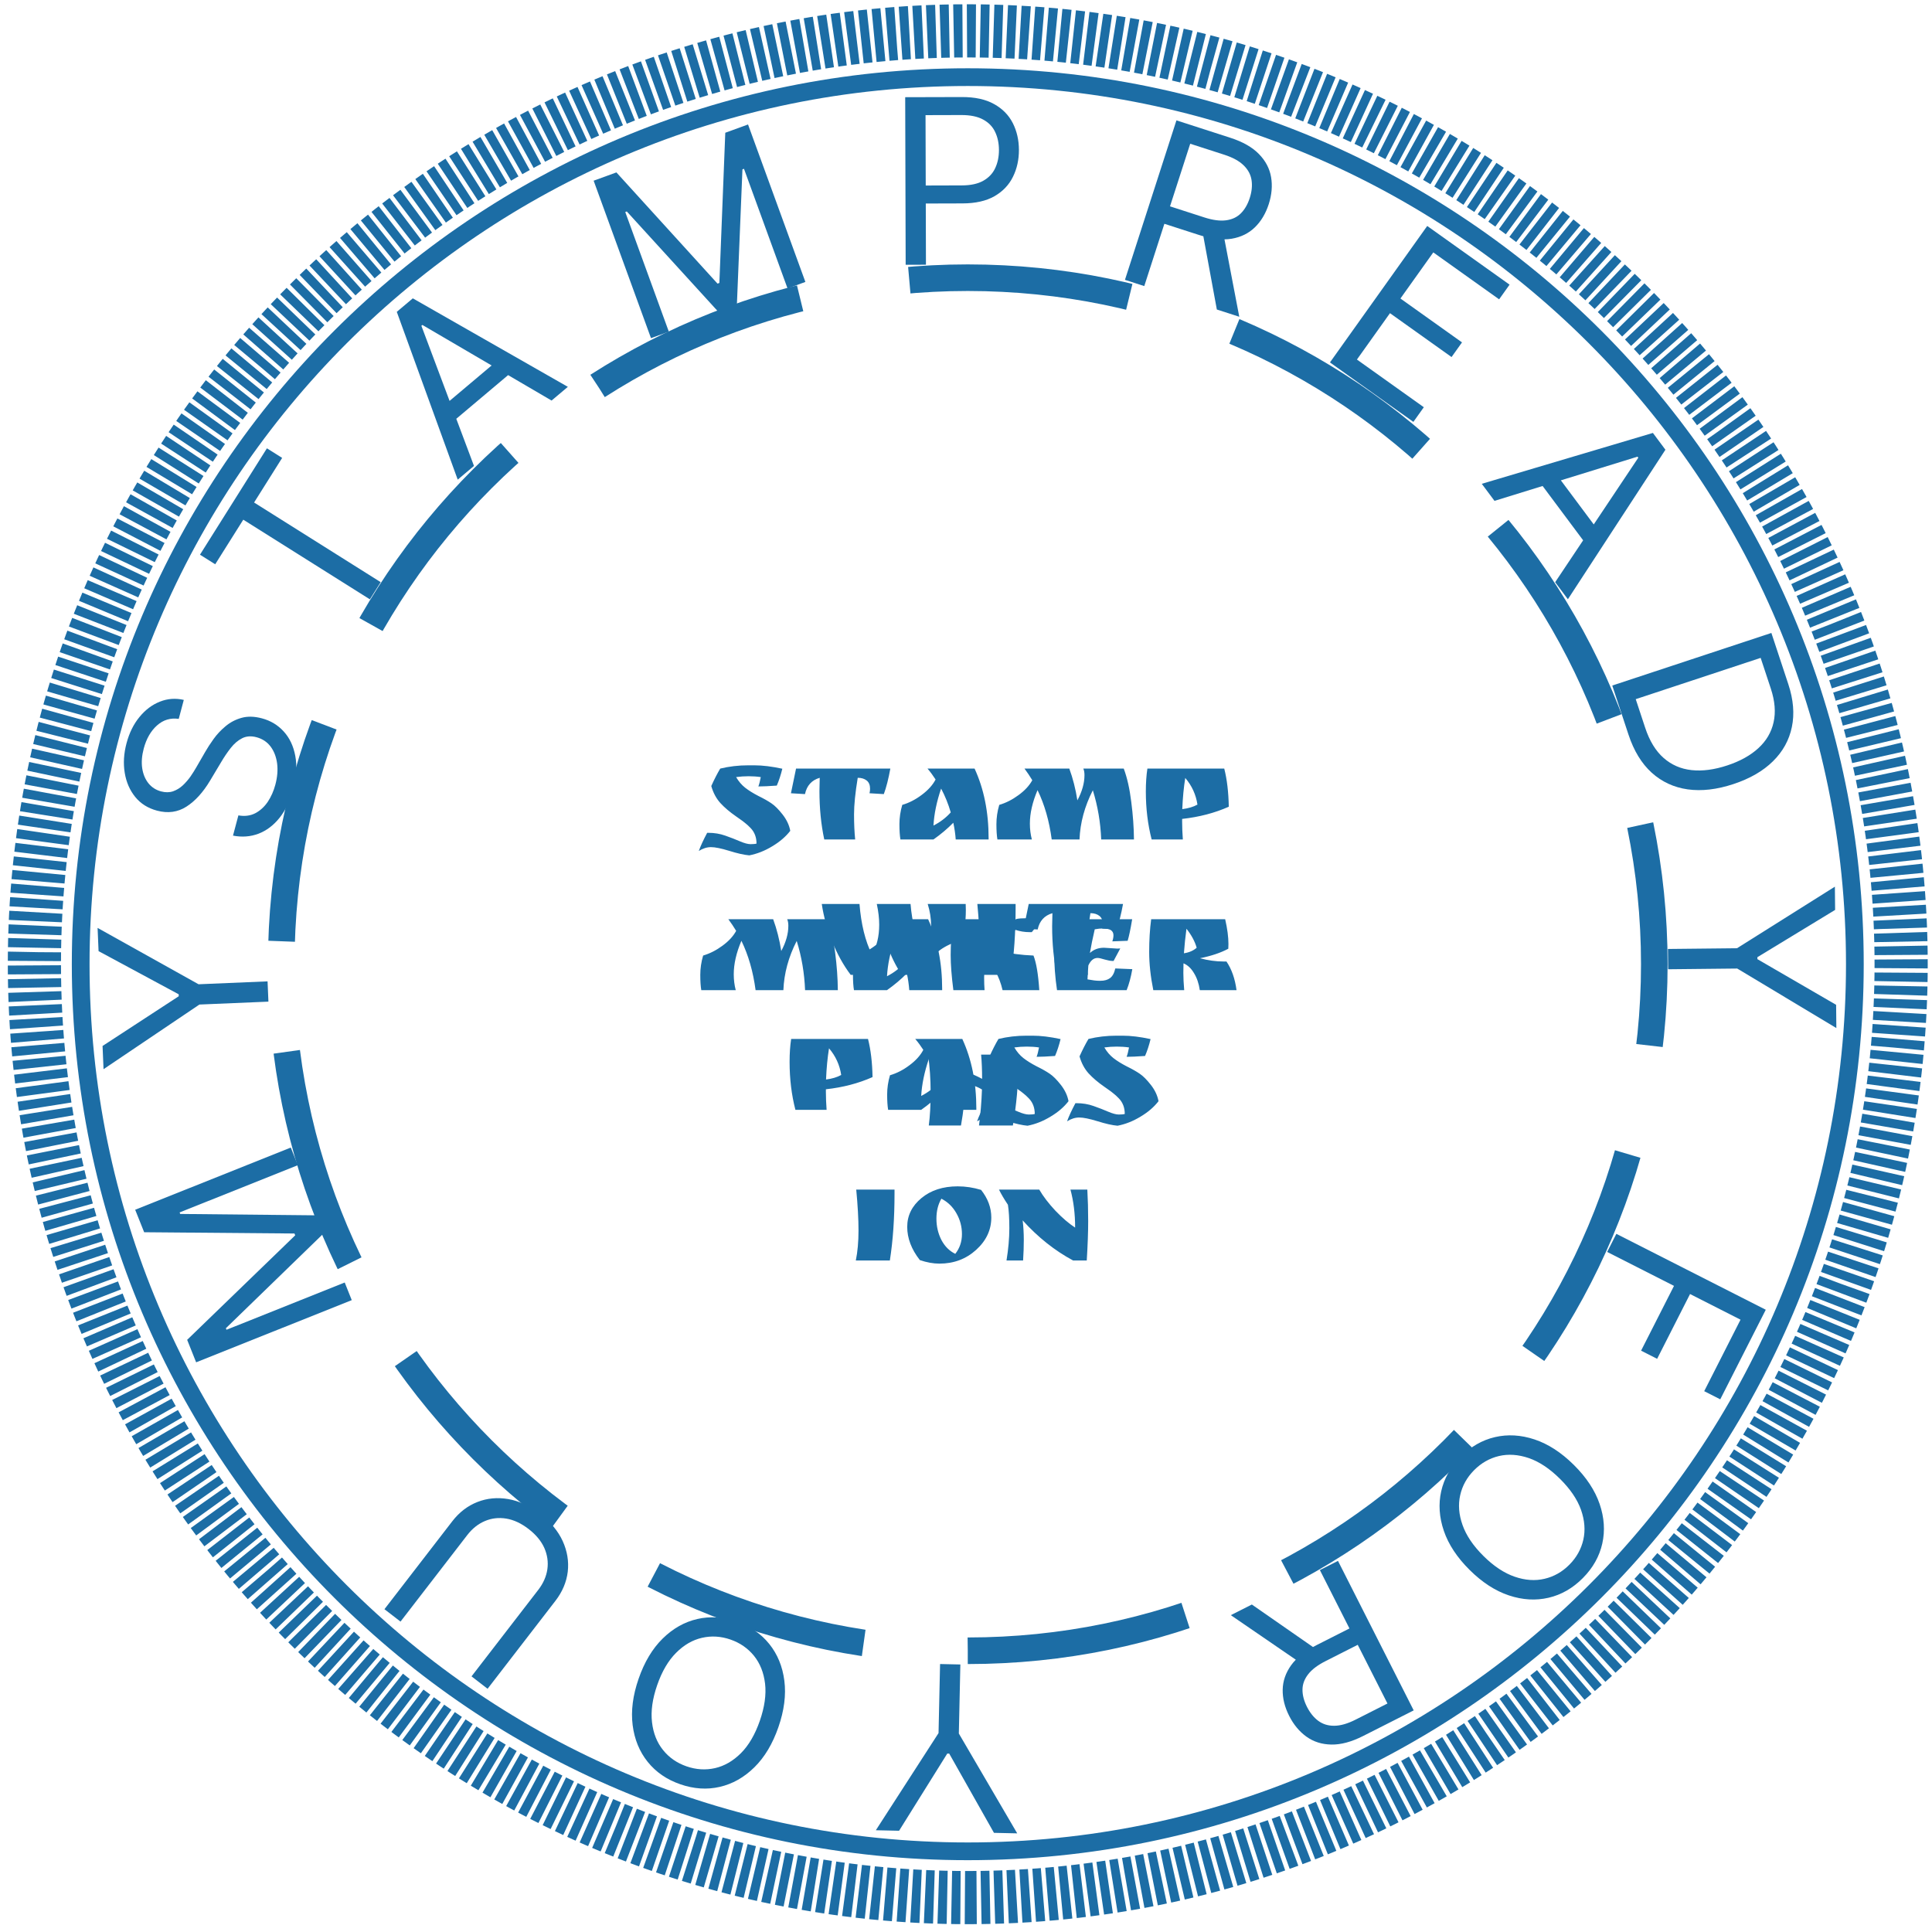
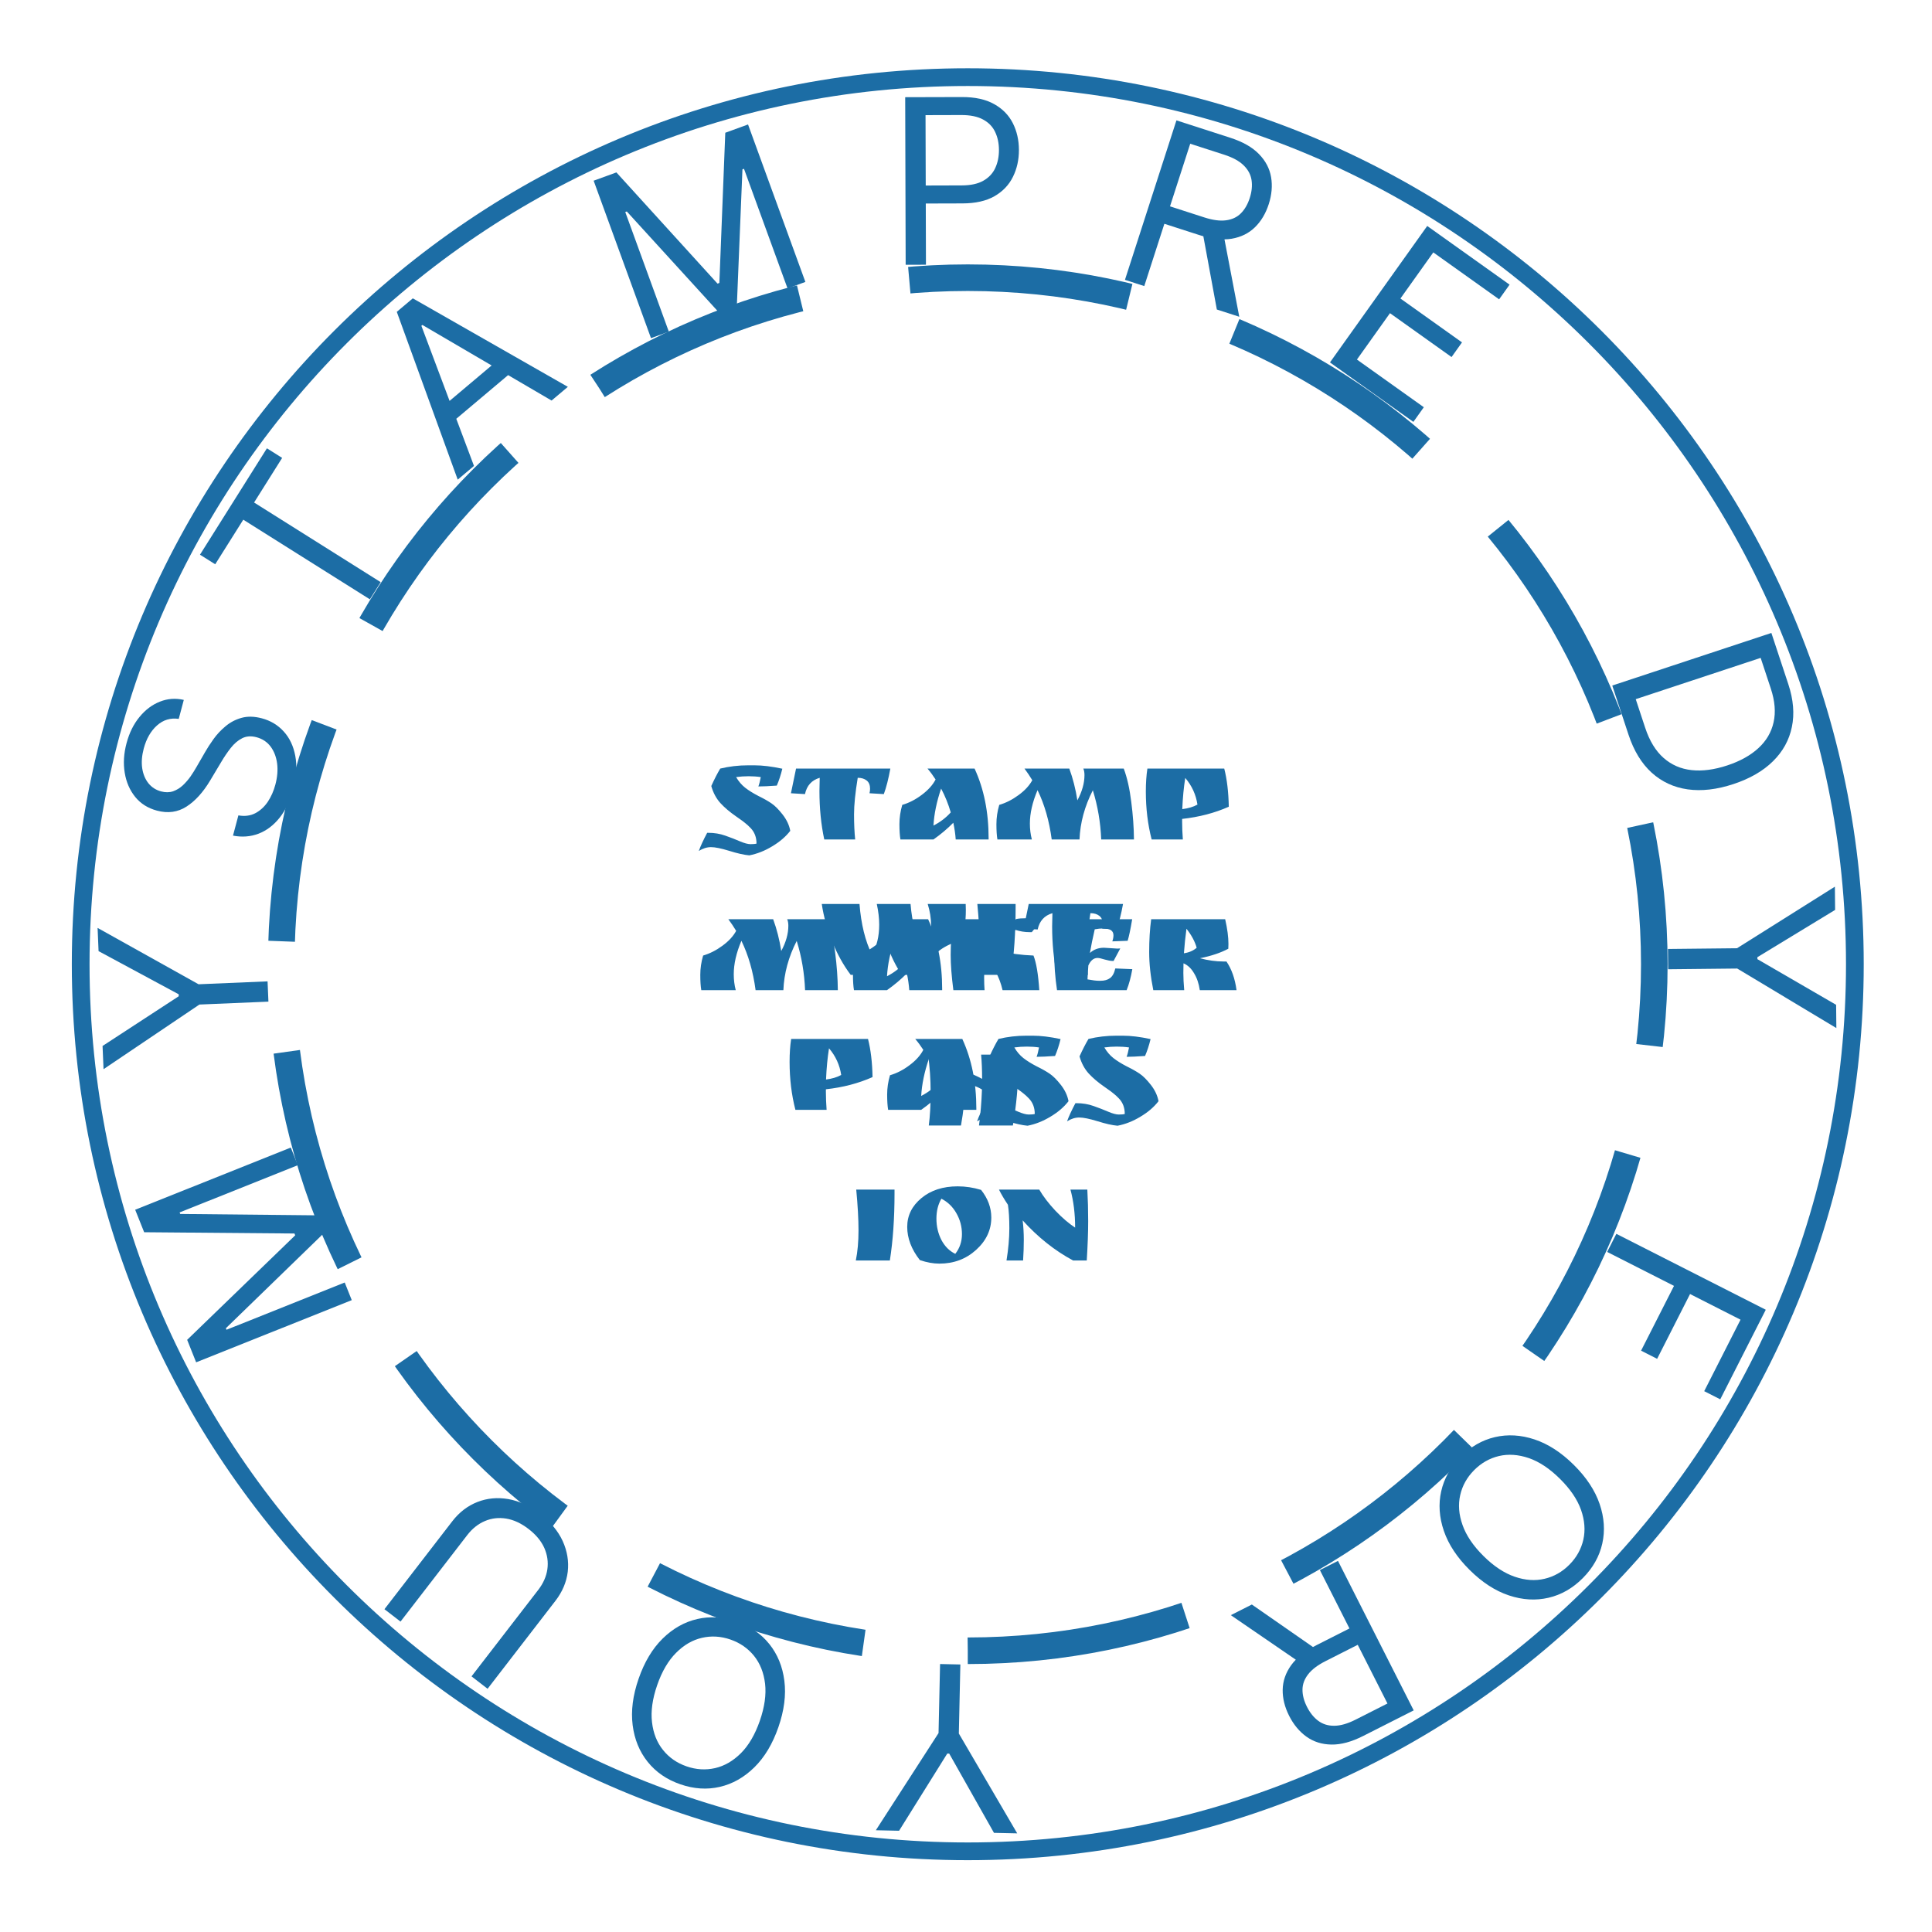
<svg xmlns="http://www.w3.org/2000/svg" width="218" height="218" viewBox="0 0 218 218" fill="none">
  <g clip-path="url(#clip0_31_4688)">
-     <path d="M109.2 214.118C167.366 214.118 214.518 166.966 214.518 108.8C214.518 50.634 167.366 3.482 109.2 3.482C51.034 3.482 3.881 50.634 3.881 108.8C3.881 166.966 51.034 214.118 109.2 214.118Z" stroke="#1C6DA5" stroke-width="6" stroke-dasharray="1 0.5" />
    <path d="M22.132 153.719L21.118 151.182L33.309 139.39L33.227 139.184L16.267 139.041L15.253 136.503L32.812 129.487L33.607 131.476L20.266 136.807L20.335 136.978L35.868 137.135L36.636 139.055L25.487 149.873L25.556 150.045L38.897 144.714L39.691 146.703L22.132 153.719Z" fill="#1C6DA5" />
    <path d="M11.683 120.643L11.572 118.023L20.171 112.412L20.161 112.191L11.122 107.322L11.012 104.702L22.406 111.061L30.191 110.733L30.288 113.021L22.502 113.349L11.683 120.643Z" fill="#1C6DA5" />
    <path d="M20.169 81.116C19.236 80.982 18.419 81.229 17.716 81.857C17.014 82.486 16.515 83.353 16.22 84.459C16.005 85.268 15.947 86.011 16.047 86.687C16.149 87.358 16.384 87.923 16.751 88.384C17.12 88.839 17.596 89.145 18.179 89.3C18.667 89.43 19.117 89.426 19.53 89.287C19.938 89.141 20.308 88.915 20.638 88.608C20.962 88.299 21.253 87.963 21.509 87.598C21.759 87.231 21.974 86.89 22.154 86.575L23.148 84.853C23.4 84.41 23.713 83.927 24.089 83.402C24.466 82.872 24.916 82.39 25.439 81.956C25.958 81.515 26.559 81.197 27.241 81.003C27.923 80.809 28.693 80.826 29.549 81.054C30.537 81.317 31.36 81.814 32.019 82.544C32.68 83.268 33.113 84.186 33.32 85.298C33.529 86.405 33.446 87.66 33.072 89.064C32.723 90.372 32.21 91.449 31.532 92.294C30.857 93.133 30.068 93.726 29.167 94.072C28.267 94.412 27.308 94.484 26.29 94.289L26.899 92.005C27.605 92.13 28.237 92.05 28.797 91.766C29.353 91.474 29.824 91.046 30.21 90.48C30.592 89.906 30.88 89.257 31.073 88.531C31.298 87.687 31.363 86.892 31.269 86.147C31.169 85.4 30.924 84.765 30.535 84.241C30.14 83.715 29.609 83.364 28.943 83.186C28.336 83.025 27.797 83.062 27.326 83.3C26.855 83.538 26.427 83.901 26.042 84.391C25.657 84.881 25.289 85.423 24.94 86.018L23.698 88.095C22.907 89.413 22.021 90.387 21.037 91.017C20.054 91.647 18.947 91.798 17.716 91.47C16.693 91.197 15.874 90.683 15.26 89.927C14.642 89.163 14.247 88.255 14.075 87.203C13.899 86.143 13.966 85.031 14.277 83.865C14.59 82.687 15.081 81.697 15.747 80.893C16.407 80.088 17.172 79.514 18.04 79.173C18.91 78.825 19.81 78.759 20.739 78.975L20.169 81.116Z" fill="#1C6DA5" />
    <path d="M24.284 63.671L22.565 62.589L30.118 50.586L31.837 51.668L28.67 56.701L42.955 65.689L41.736 67.627L27.451 58.639L24.284 63.671Z" fill="#1C6DA5" />
    <path d="M53.483 52.574L51.647 54.121L44.772 35.187L46.58 33.664L64.074 43.65L62.238 45.197L47.66 36.666L47.547 36.761L53.483 52.574ZM49.401 46.355L56.8 40.12L58.109 41.673L50.71 47.908L49.401 46.355Z" fill="#1C6DA5" />
    <path d="M66.985 20.389L69.553 19.454L80.962 32.003L81.171 31.927L81.838 14.98L84.406 14.045L90.876 31.812L88.864 32.545L83.948 19.046L83.774 19.109L83.138 34.631L81.194 35.338L70.726 23.861L70.552 23.924L75.468 37.423L73.456 38.157L66.985 20.389Z" fill="#1C6DA5" />
    <path d="M102.192 29.877L102.139 10.967L108.528 10.95C110.011 10.946 111.225 11.21 112.168 11.743C113.117 12.27 113.821 12.985 114.279 13.888C114.737 14.792 114.968 15.801 114.971 16.915C114.974 18.029 114.749 19.042 114.296 19.954C113.849 20.866 113.156 21.595 112.215 22.139C111.275 22.677 110.07 22.948 108.598 22.952L104.019 22.965L104.013 20.934L108.519 20.921C109.535 20.919 110.35 20.741 110.964 20.388C111.579 20.036 112.024 19.561 112.299 18.963C112.58 18.359 112.72 17.678 112.718 16.921C112.716 16.164 112.572 15.487 112.288 14.891C112.009 14.295 111.558 13.828 110.936 13.491C110.313 13.148 109.488 12.978 108.46 12.981L104.434 12.992L104.481 29.87L102.192 29.877Z" fill="#1C6DA5" />
    <path d="M126.936 31.577L132.745 13.582L138.825 15.545C140.231 15.999 141.308 16.611 142.055 17.383C142.804 18.149 143.26 19.017 143.425 19.989C143.59 20.961 143.502 21.977 143.16 23.037C142.817 24.097 142.297 24.967 141.599 25.648C140.901 26.328 140.028 26.758 138.98 26.937C137.935 27.11 136.715 26.972 135.321 26.522L130.4 24.934L131.036 22.965L135.886 24.531C136.846 24.841 137.665 24.95 138.342 24.858C139.024 24.768 139.58 24.508 140.01 24.077C140.448 23.643 140.783 23.065 141.016 22.345C141.248 21.625 141.317 20.951 141.221 20.325C141.126 19.7 140.829 19.145 140.332 18.661C139.837 18.171 139.103 17.769 138.131 17.455L134.3 16.219L129.115 32.281L126.936 31.577ZM138.016 26.228L139.835 35.741L137.304 34.924L135.556 25.433L138.016 26.228Z" fill="#1C6DA5" />
    <path d="M150.067 40.895L161.042 25.497L170.335 32.12L169.156 33.775L161.728 28.48L158.019 33.683L164.967 38.634L163.788 40.288L156.84 35.337L153.111 40.57L160.659 45.95L159.48 47.604L150.067 40.895Z" fill="#1C6DA5" />
-     <path d="M168.634 56.516L167.199 54.591L186.507 48.851L187.92 50.746L176.915 67.617L175.479 65.693L184.86 51.646L184.771 51.528L168.634 56.516ZM175.085 52.81L180.87 60.566L179.242 61.78L173.456 54.024L175.085 52.81Z" fill="#1C6DA5" />
    <path d="M183.754 82.895L181.923 77.354L199.876 71.42L201.789 77.206C202.364 78.948 202.497 80.557 202.188 82.033C201.885 83.508 201.173 84.797 200.053 85.9C198.939 87 197.452 87.858 195.594 88.472C193.724 89.09 192.003 89.289 190.433 89.069C188.869 88.847 187.514 88.219 186.368 87.185C185.228 86.148 184.356 84.718 183.754 82.895ZM184.57 78.891L185.636 82.117C186.127 83.602 186.82 84.737 187.715 85.524C188.61 86.311 189.666 86.769 190.882 86.898C192.099 87.028 193.437 86.851 194.898 86.368C196.348 85.889 197.517 85.24 198.407 84.421C199.302 83.6 199.875 82.626 200.125 81.5C200.381 80.371 200.277 79.106 199.814 77.703L198.666 74.232L184.57 78.891Z" fill="#1C6DA5" />
    <path d="M207.041 100.048L207.068 102.67L198.297 108.006L198.299 108.228L207.181 113.38L207.208 116.002L196.021 109.286L188.228 109.368L188.204 107.078L195.997 106.996L207.041 100.048Z" fill="#1C6DA5" />
    <path d="M182.384 139.223L199.243 147.787L194.108 157.895L192.297 156.975L196.395 148.908L190.699 146.014L186.985 153.324L185.174 152.404L188.888 145.094L181.347 141.264L182.384 139.223Z" fill="#1C6DA5" />
    <path d="M165.832 177.15C164.416 175.746 163.445 174.276 162.92 172.742C162.396 171.208 162.296 169.718 162.62 168.271C162.945 166.825 163.675 165.529 164.81 164.384C165.945 163.239 167.235 162.497 168.678 162.16C170.122 161.823 171.613 161.91 173.152 162.421C174.69 162.933 176.168 163.89 177.584 165.294C179 166.698 179.971 168.167 180.496 169.702C181.02 171.236 181.12 172.726 180.796 174.172C180.471 175.619 179.741 176.915 178.606 178.06C177.471 179.205 176.181 179.947 174.738 180.284C173.294 180.621 171.803 180.534 170.264 180.022C168.726 179.511 167.248 178.554 165.832 177.15ZM167.392 175.576C168.555 176.729 169.729 177.507 170.915 177.911C172.096 178.319 173.219 178.397 174.284 178.144C175.345 177.896 176.279 177.365 177.085 176.552C177.891 175.739 178.416 174.799 178.659 173.731C178.898 172.668 178.811 171.546 178.396 170.364C177.978 169.186 177.187 168.021 176.024 166.868C174.861 165.715 173.689 164.935 172.508 164.526C171.322 164.123 170.199 164.045 169.138 164.293C168.073 164.546 167.137 165.079 166.331 165.892C165.525 166.705 165.003 167.643 164.764 168.706C164.52 169.773 164.608 170.896 165.026 172.074C165.441 173.256 166.229 174.423 167.392 175.576Z" fill="#1C6DA5" />
    <path d="M150.973 176.125L159.516 192.994L153.816 195.881C152.499 196.548 151.303 196.871 150.229 196.849C149.158 196.833 148.222 196.537 147.421 195.964C146.62 195.39 145.967 194.606 145.464 193.612C144.961 192.618 144.717 191.634 144.734 190.659C144.751 189.684 145.069 188.765 145.686 187.9C146.307 187.041 147.27 186.28 148.577 185.618L153.19 183.282L154.124 185.127L149.578 187.43C148.677 187.886 148.019 188.385 147.603 188.926C147.182 189.471 146.971 190.047 146.968 190.656C146.963 191.272 147.132 191.918 147.474 192.594C147.816 193.269 148.241 193.796 148.749 194.173C149.258 194.55 149.859 194.736 150.553 194.729C151.249 194.728 152.053 194.497 152.965 194.036L156.556 192.217L148.93 177.16L150.973 176.125ZM146.871 187.725L138.881 182.249L141.254 181.048L149.177 186.557L146.871 187.725Z" fill="#1C6DA5" />
    <path d="M114.778 206.869L112.156 206.811L107.107 197.871L106.886 197.866L101.449 206.575L98.827 206.518L105.902 195.554L106.074 187.763L108.363 187.814L108.192 195.605L114.778 206.869Z" fill="#1C6DA5" />
    <path d="M72.059 189.421C72.712 187.537 73.617 186.026 74.773 184.89C75.93 183.753 77.23 183.018 78.674 182.685C80.119 182.352 81.603 182.449 83.127 182.978C84.65 183.506 85.876 184.348 86.805 185.504C87.733 186.659 88.3 188.041 88.504 189.65C88.709 191.258 88.485 193.004 87.831 194.889C87.178 196.773 86.273 198.284 85.117 199.42C83.961 200.557 82.66 201.292 81.216 201.625C79.772 201.958 78.287 201.86 76.764 201.332C75.24 200.804 74.014 199.962 73.086 198.806C72.157 197.65 71.591 196.268 71.386 194.66C71.182 193.052 71.406 191.305 72.059 189.421ZM74.153 190.147C73.617 191.694 73.423 193.089 73.571 194.333C73.714 195.575 74.13 196.621 74.819 197.472C75.501 198.321 76.384 198.933 77.465 199.308C78.547 199.683 79.622 199.75 80.689 199.507C81.751 199.263 82.726 198.699 83.612 197.814C84.493 196.927 85.201 195.71 85.738 194.163C86.274 192.616 86.471 191.222 86.328 189.98C86.179 188.736 85.763 187.69 85.081 186.841C84.392 185.99 83.507 185.376 82.425 185.001C81.343 184.626 80.272 184.561 79.21 184.805C78.142 185.048 77.168 185.612 76.287 186.499C75.4 187.384 74.689 188.6 74.153 190.147Z" fill="#1C6DA5" />
    <path d="M45.193 182.975L43.38 181.576L51.027 171.664C51.817 170.64 52.763 169.913 53.866 169.481C54.96 169.05 56.122 168.94 57.351 169.15C58.577 169.365 59.777 169.925 60.952 170.831C62.126 171.737 62.973 172.756 63.492 173.887C64.007 175.023 64.198 176.177 64.064 177.348C63.921 178.521 63.455 179.619 62.665 180.642L55.017 190.555L53.205 189.156L60.739 179.39C61.303 178.659 61.644 177.884 61.763 177.066C61.877 176.252 61.763 175.453 61.42 174.668C61.069 173.884 60.477 173.17 59.644 172.527C58.81 171.884 57.97 171.492 57.122 171.352C56.271 171.216 55.468 171.308 54.716 171.629C53.954 171.951 53.291 172.478 52.727 173.209L45.193 182.975Z" fill="#1C6DA5" />
    <path d="M85.843 87.684C85.416 87.62 84.957 87.588 84.467 87.588C83.987 87.588 83.517 87.62 83.059 87.684C83.347 88.174 83.688 88.574 84.083 88.884C84.477 89.193 84.973 89.502 85.571 89.812C86.179 90.11 86.669 90.388 87.043 90.644C87.427 90.9 87.848 91.321 88.307 91.908C88.765 92.494 89.053 93.108 89.171 93.748C88.659 94.409 87.981 94.99 87.139 95.492C86.296 96.004 85.432 96.345 84.547 96.516C83.949 96.462 83.192 96.292 82.275 96.004C81.368 95.726 80.685 95.588 80.227 95.588C79.768 95.588 79.309 95.732 78.851 96.02C79.043 95.476 79.357 94.793 79.795 93.972H79.923C80.605 93.972 81.245 94.078 81.843 94.292C82.451 94.505 83 94.718 83.491 94.932C83.992 95.145 84.392 95.252 84.691 95.252C85 95.252 85.224 95.23 85.363 95.188C85.363 94.484 85.144 93.902 84.707 93.444C84.472 93.198 84.269 93.012 84.099 92.884C83.939 92.745 83.688 92.558 83.347 92.324L83.075 92.132C82.349 91.63 81.752 91.124 81.283 90.612C80.813 90.089 80.472 89.449 80.259 88.692C80.6 87.934 80.936 87.278 81.267 86.724C82.28 86.478 83.331 86.356 84.419 86.356H85.123C86.04 86.356 87.091 86.484 88.275 86.74C88.104 87.444 87.896 88.078 87.651 88.644C86.755 88.708 86.061 88.74 85.571 88.74C85.667 88.494 85.757 88.142 85.843 87.684ZM96.783 87.764C96.506 89.449 96.367 90.825 96.367 91.892C96.367 92.958 96.41 93.902 96.495 94.724H93.007C92.644 93.028 92.463 91.204 92.463 89.252C92.463 88.921 92.474 88.425 92.495 87.764C91.588 88.03 91.034 88.644 90.831 89.604L89.247 89.508L89.823 86.724H100.463C100.25 87.897 100.004 88.857 99.727 89.604L98.111 89.508C98.154 89.337 98.175 89.166 98.175 88.996C98.175 88.58 98.047 88.27 97.791 88.068C97.535 87.865 97.199 87.764 96.783 87.764ZM111.552 94.596V94.724H107.84C107.798 94.116 107.707 93.486 107.568 92.836C106.907 93.508 106.16 94.137 105.328 94.724H101.6C101.526 94.286 101.488 93.71 101.488 92.996C101.488 92.27 101.595 91.545 101.808 90.82C102.576 90.596 103.312 90.217 104.016 89.684C104.731 89.15 105.248 88.574 105.568 87.956C105.28 87.508 104.976 87.097 104.656 86.724H109.968C111.024 89.017 111.552 91.641 111.552 94.596ZM107.28 91.668C107.003 90.718 106.64 89.822 106.192 88.98C105.691 90.452 105.403 91.844 105.328 93.156C106.096 92.761 106.747 92.265 107.28 91.668ZM122.368 87.46C122.368 87.172 122.325 86.926 122.24 86.724H126.8C127.184 87.748 127.467 89.001 127.648 90.484C127.84 91.966 127.941 93.38 127.952 94.724H124.256C124.181 92.804 123.867 90.953 123.312 89.172C122.384 90.985 121.883 92.836 121.808 94.724H118.672C118.395 92.633 117.861 90.777 117.072 89.156C116.496 90.51 116.208 91.769 116.208 92.932C116.208 93.561 116.283 94.158 116.432 94.724H112.544C112.469 94.286 112.432 93.71 112.432 92.996C112.432 92.27 112.539 91.545 112.752 90.82C113.509 90.596 114.235 90.228 114.928 89.716C115.632 89.204 116.149 88.644 116.48 88.036C116.203 87.577 115.909 87.14 115.6 86.724H120.656C121.061 87.822 121.365 89.017 121.568 90.308C122.101 89.316 122.368 88.366 122.368 87.46ZM133.388 92.724C133.388 93.332 133.415 93.998 133.468 94.724H129.948C129.511 93.028 129.292 91.225 129.292 89.316C129.292 88.345 129.351 87.481 129.468 86.724H138.14C138.449 87.929 138.62 89.364 138.652 91.028C137.073 91.732 135.319 92.19 133.388 92.404V92.724ZM133.404 91.3C134.087 91.214 134.657 91.044 135.116 90.788C134.945 89.657 134.487 88.654 133.74 87.78C133.569 88.836 133.457 90.009 133.404 91.3ZM88.954 104.46C88.954 104.172 88.911 103.926 88.826 103.724H93.386C93.77 104.748 94.053 106.001 94.234 107.484C94.426 108.966 94.527 110.38 94.538 111.724H90.842C90.767 109.804 90.453 107.953 89.898 106.172C88.97 107.985 88.469 109.836 88.394 111.724H85.258C84.981 109.633 84.447 107.777 83.658 106.156C83.082 107.51 82.794 108.769 82.794 109.932C82.794 110.561 82.869 111.158 83.018 111.724H79.13C79.055 111.286 79.018 110.71 79.018 109.996C79.018 109.27 79.125 108.545 79.338 107.82C80.095 107.596 80.821 107.228 81.514 106.716C82.218 106.204 82.735 105.644 83.066 105.036C82.789 104.577 82.495 104.14 82.186 103.724H87.242C87.647 104.822 87.951 106.017 88.154 107.308C88.687 106.316 88.954 105.366 88.954 104.46ZM106.31 111.596V111.724H102.598C102.555 111.116 102.465 110.486 102.326 109.836C101.665 110.508 100.918 111.137 100.086 111.724H96.358C96.283 111.286 96.246 110.71 96.246 109.996C96.246 109.27 96.353 108.545 96.566 107.82C97.334 107.596 98.07 107.217 98.774 106.684C99.489 106.15 100.006 105.574 100.326 104.956C100.038 104.508 99.734 104.097 99.414 103.724H104.726C105.782 106.017 106.31 108.641 106.31 111.596ZM102.038 108.668C101.761 107.718 101.398 106.822 100.95 105.98C100.449 107.452 100.161 108.844 100.086 110.156C100.854 109.761 101.505 109.265 102.038 108.668ZM115.734 103.612H116.262C116.944 103.612 117.451 103.532 117.782 103.372C117.312 104.065 116.859 104.668 116.422 105.18H116.166C115.622 105.18 115.094 105.094 114.582 104.924C113.856 105.521 113.275 106.316 112.838 107.308C113.968 107.596 115.227 107.766 116.614 107.82C116.934 108.63 117.152 109.932 117.27 111.724H113.126C112.944 110.934 112.667 110.209 112.294 109.548C111.931 108.876 111.552 108.417 111.158 108.172C111.083 109.046 111.046 109.75 111.046 110.284C111.046 110.817 111.062 111.297 111.094 111.724H107.574C107.371 110.156 107.27 108.833 107.27 107.756C107.27 106.668 107.35 105.324 107.51 103.724H111.958C111.638 105.046 111.419 106.156 111.302 107.052C111.782 106.262 112.283 105.601 112.806 105.068C113.339 104.524 113.968 104.065 114.694 103.692C114.971 103.638 115.318 103.612 115.734 103.612ZM124.566 106.94L126.07 107.036C126.22 107.036 126.332 107.03 126.406 107.02L125.654 108.428H125.51C125.308 108.428 125.02 108.374 124.646 108.268C124.273 108.15 124.006 108.092 123.846 108.092C123.409 108.092 123.062 108.374 122.806 108.94C122.764 109.462 122.732 109.985 122.71 110.508C123.265 110.614 123.702 110.668 124.022 110.668H124.166C124.625 110.668 124.988 110.566 125.254 110.364C125.532 110.161 125.729 109.798 125.846 109.276L127.766 109.356C127.606 110.273 127.393 111.062 127.126 111.724H119.27C119.057 110.284 118.95 108.854 118.95 107.436C118.95 106.017 119.025 104.78 119.174 103.724H127.75C127.558 104.876 127.388 105.686 127.238 106.156C126.609 106.188 126.033 106.209 125.51 106.22C125.596 105.974 125.638 105.745 125.638 105.532C125.638 105.02 125.254 104.764 124.486 104.764C124.198 104.764 123.878 104.796 123.526 104.86C123.292 105.873 123.11 106.764 122.982 107.532C123.409 107.137 123.937 106.94 124.566 106.94ZM138.613 106.508L138.597 107.052C137.743 107.51 136.677 107.868 135.397 108.124C136.314 108.369 137.199 108.492 138.053 108.492H138.389C138.975 109.356 139.354 110.433 139.525 111.724H135.381C135.274 110.977 135.055 110.337 134.725 109.804C134.405 109.26 134.01 108.892 133.541 108.7C133.53 108.881 133.525 109.244 133.525 109.788C133.525 110.332 133.557 110.977 133.621 111.724H130.133C129.823 110.177 129.669 108.742 129.669 107.42C129.669 106.086 129.743 104.854 129.893 103.724H138.245C138.49 104.801 138.613 105.729 138.613 106.508ZM133.877 104.796C133.749 105.734 133.653 106.657 133.589 107.564C134.175 107.478 134.655 107.27 135.029 106.94C134.826 106.225 134.442 105.51 133.877 104.796Z" fill="#1C6DA5" />
    <path d="M105.062 104.463C105.062 103.631 104.934 102.81 104.678 101.999H108.966C108.977 102.159 108.982 102.394 108.982 102.703C108.982 104.069 108.801 105.199 108.438 106.095C107.489 106.373 106.7 106.741 106.07 107.199C105.441 107.658 105.126 108.133 105.126 108.623C105.126 109.103 105.345 109.562 105.782 109.999H101.75C101.089 109.018 100.529 107.882 100.07 106.591C99.718 107.391 99.542 108.069 99.542 108.623C99.542 109.167 99.697 109.626 100.006 109.999H95.99C95.169 108.911 94.47 107.653 93.894 106.223C93.318 104.794 92.929 103.386 92.726 101.999H96.982C97.164 104.293 97.633 106.197 98.39 107.711C98.934 106.783 99.206 105.658 99.206 104.335C99.206 103.621 99.116 102.842 98.934 101.999H102.742C102.913 104.111 103.414 106.015 104.246 107.711C104.79 106.709 105.062 105.626 105.062 104.463ZM114.599 101.999V102.431C114.599 105.247 114.423 107.77 114.071 109.999H110.231C110.434 109.018 110.535 107.887 110.535 106.607C110.535 105.317 110.45 103.781 110.279 101.999H114.599ZM123.039 103.039C122.761 104.725 122.623 106.101 122.623 107.167C122.623 108.234 122.665 109.178 122.751 109.999H119.263C118.9 108.303 118.719 106.479 118.719 104.527C118.719 104.197 118.729 103.701 118.751 103.039C117.844 103.306 117.289 103.919 117.087 104.879L115.503 104.783L116.079 101.999H126.719C126.505 103.173 126.26 104.133 125.983 104.879L124.367 104.783C124.409 104.613 124.431 104.442 124.431 104.271C124.431 103.855 124.303 103.546 124.047 103.343C123.791 103.141 123.455 103.039 123.039 103.039ZM114.897 120.327C114.897 122.418 114.695 124.642 114.289 126.999H110.465C110.636 125.741 110.748 124.386 110.801 122.935C110.247 122.594 109.628 122.386 108.945 122.311C108.881 123.879 108.711 125.442 108.433 126.999H104.801C104.94 125.954 105.009 124.706 105.009 123.255C105.009 121.794 104.913 120.375 104.721 118.999H108.945C108.967 119.437 108.977 120.087 108.977 120.951C109.596 121.143 110.209 121.405 110.817 121.735C110.817 120.743 110.78 119.831 110.705 118.999H114.865C114.887 119.597 114.897 120.039 114.897 120.327Z" fill="#1C6DA5" />
    <path d="M109.2 208.896C164.482 208.896 209.296 164.081 209.296 108.8C209.296 53.519 164.482 8.704 109.2 8.704C53.919 8.704 9.104 53.519 9.104 108.8C9.104 164.081 53.919 208.896 109.2 208.896Z" stroke="#1C6DA5" stroke-width="2" />
    <path d="M109.2 186.266C151.983 186.266 186.666 151.583 186.666 108.8C186.666 66.017 151.983 31.334 109.2 31.334C66.417 31.334 31.734 66.017 31.734 108.8C31.734 151.583 66.417 186.266 109.2 186.266Z" stroke="#1C6DA5" stroke-width="3" stroke-dasharray="25 12.5" />
    <path d="M93.191 123.231C93.191 123.839 93.217 124.506 93.271 125.231H89.751C89.313 123.535 89.095 121.733 89.095 119.823C89.095 118.853 89.153 117.989 89.271 117.231H97.943C98.252 118.437 98.423 119.871 98.455 121.535C96.876 122.239 95.121 122.698 93.191 122.911V123.231ZM93.207 121.807C93.889 121.722 94.46 121.551 94.919 121.295C94.748 120.165 94.289 119.162 93.543 118.287C93.372 119.343 93.26 120.517 93.207 121.807ZM110.167 125.103V125.231H106.455C106.413 124.623 106.322 123.994 106.183 123.343C105.522 124.015 104.775 124.645 103.943 125.231H100.215C100.141 124.794 100.103 124.218 100.103 123.503C100.103 122.778 100.21 122.053 100.423 121.327C101.191 121.103 101.927 120.725 102.631 120.191C103.346 119.658 103.863 119.082 104.183 118.463C103.895 118.015 103.591 117.605 103.271 117.231H108.583C109.639 119.525 110.167 122.149 110.167 125.103ZM105.895 122.175C105.618 121.226 105.255 120.33 104.807 119.487C104.306 120.959 104.018 122.351 103.943 123.663C104.711 123.269 105.362 122.773 105.895 122.175ZM117.239 118.191C116.812 118.127 116.354 118.095 115.863 118.095C115.383 118.095 114.914 118.127 114.455 118.191C114.743 118.682 115.084 119.082 115.479 119.391C115.874 119.701 116.37 120.01 116.967 120.319C117.575 120.618 118.066 120.895 118.439 121.151C118.823 121.407 119.244 121.829 119.703 122.415C120.162 123.002 120.45 123.615 120.567 124.255C120.055 124.917 119.378 125.498 118.535 125.999C117.692 126.511 116.828 126.853 115.943 127.023C115.346 126.97 114.588 126.799 113.671 126.511C112.764 126.234 112.082 126.095 111.623 126.095C111.164 126.095 110.706 126.239 110.247 126.527C110.439 125.983 110.754 125.301 111.191 124.479H111.319C112.002 124.479 112.642 124.586 113.239 124.799C113.847 125.013 114.396 125.226 114.887 125.439C115.388 125.653 115.788 125.759 116.087 125.759C116.396 125.759 116.62 125.738 116.759 125.695C116.759 124.991 116.54 124.41 116.103 123.951C115.868 123.706 115.666 123.519 115.495 123.391C115.335 123.253 115.084 123.066 114.743 122.831L114.471 122.639C113.746 122.138 113.148 121.631 112.679 121.119C112.21 120.597 111.868 119.957 111.655 119.199C111.996 118.442 112.332 117.786 112.663 117.231C113.676 116.986 114.727 116.863 115.815 116.863H116.519C117.436 116.863 118.487 116.991 119.671 117.247C119.5 117.951 119.292 118.586 119.047 119.151C118.151 119.215 117.458 119.247 116.967 119.247C117.063 119.002 117.154 118.65 117.239 118.191ZM127.395 118.191C126.969 118.127 126.51 118.095 126.019 118.095C125.539 118.095 125.07 118.127 124.611 118.191C124.899 118.682 125.241 119.082 125.635 119.391C126.03 119.701 126.526 120.01 127.123 120.319C127.731 120.618 128.222 120.895 128.595 121.151C128.979 121.407 129.401 121.829 129.859 122.415C130.318 123.002 130.606 123.615 130.723 124.255C130.211 124.917 129.534 125.498 128.691 125.999C127.849 126.511 126.985 126.853 126.099 127.023C125.502 126.97 124.745 126.799 123.827 126.511C122.921 126.234 122.238 126.095 121.779 126.095C121.321 126.095 120.862 126.239 120.403 126.527C120.595 125.983 120.91 125.301 121.347 124.479H121.475C122.158 124.479 122.798 124.586 123.395 124.799C124.003 125.013 124.553 125.226 125.043 125.439C125.545 125.653 125.945 125.759 126.243 125.759C126.553 125.759 126.777 125.738 126.915 125.695C126.915 124.991 126.697 124.41 126.259 123.951C126.025 123.706 125.822 123.519 125.651 123.391C125.491 123.253 125.241 123.066 124.899 122.831L124.627 122.639C123.902 122.138 123.305 121.631 122.835 121.119C122.366 120.597 122.025 119.957 121.811 119.199C122.153 118.442 122.489 117.786 122.819 117.231C123.833 116.986 124.883 116.863 125.971 116.863H126.675C127.593 116.863 128.643 116.991 129.827 117.247C129.657 117.951 129.449 118.586 129.203 119.151C128.307 119.215 127.614 119.247 127.123 119.247C127.219 119.002 127.31 118.65 127.395 118.191ZM100.935 134.231V134.663C100.935 137.479 100.759 140.002 100.407 142.231H96.567C96.769 141.25 96.871 140.119 96.871 138.839C96.871 137.549 96.785 136.013 96.615 134.231H100.935ZM103.791 142.183C102.841 140.967 102.367 139.719 102.367 138.439C102.367 137.159 102.9 136.077 103.967 135.191C105.033 134.306 106.399 133.863 108.063 133.863C108.948 133.863 109.828 133.997 110.703 134.263C111.471 135.234 111.855 136.274 111.855 137.383C111.855 138.781 111.284 139.997 110.143 141.031C109.001 142.066 107.62 142.583 105.999 142.583C105.305 142.583 104.569 142.45 103.791 142.183ZM106.223 135.255C105.849 135.895 105.663 136.647 105.663 137.511C105.663 138.375 105.849 139.175 106.223 139.911C106.607 140.637 107.129 141.159 107.791 141.479C108.292 140.839 108.543 140.098 108.543 139.255C108.543 138.413 108.335 137.629 107.919 136.903C107.513 136.178 106.948 135.629 106.223 135.255ZM122.69 134.231C122.754 135.351 122.786 136.535 122.786 137.783C122.786 139.021 122.732 140.503 122.626 142.231H121.09C119.02 141.122 117.122 139.613 115.394 137.703C115.479 138.418 115.522 139.154 115.522 139.911C115.522 140.658 115.495 141.431 115.442 142.231H113.57C113.783 140.919 113.89 139.709 113.89 138.599C113.89 137.479 113.836 136.594 113.73 135.943C113.303 135.303 112.967 134.733 112.722 134.231H117.266C117.714 134.999 118.322 135.794 119.09 136.615C119.868 137.426 120.61 138.061 121.314 138.519C121.314 136.962 121.138 135.533 120.786 134.231H122.69Z" fill="#1C6DA5" />
  </g>
  <defs>
    <clipPath id="clip0_31_4688">
      <rect width="217.6" height="217.6" fill="white" transform="translate(0.4)" />
    </clipPath>
  </defs>
</svg>